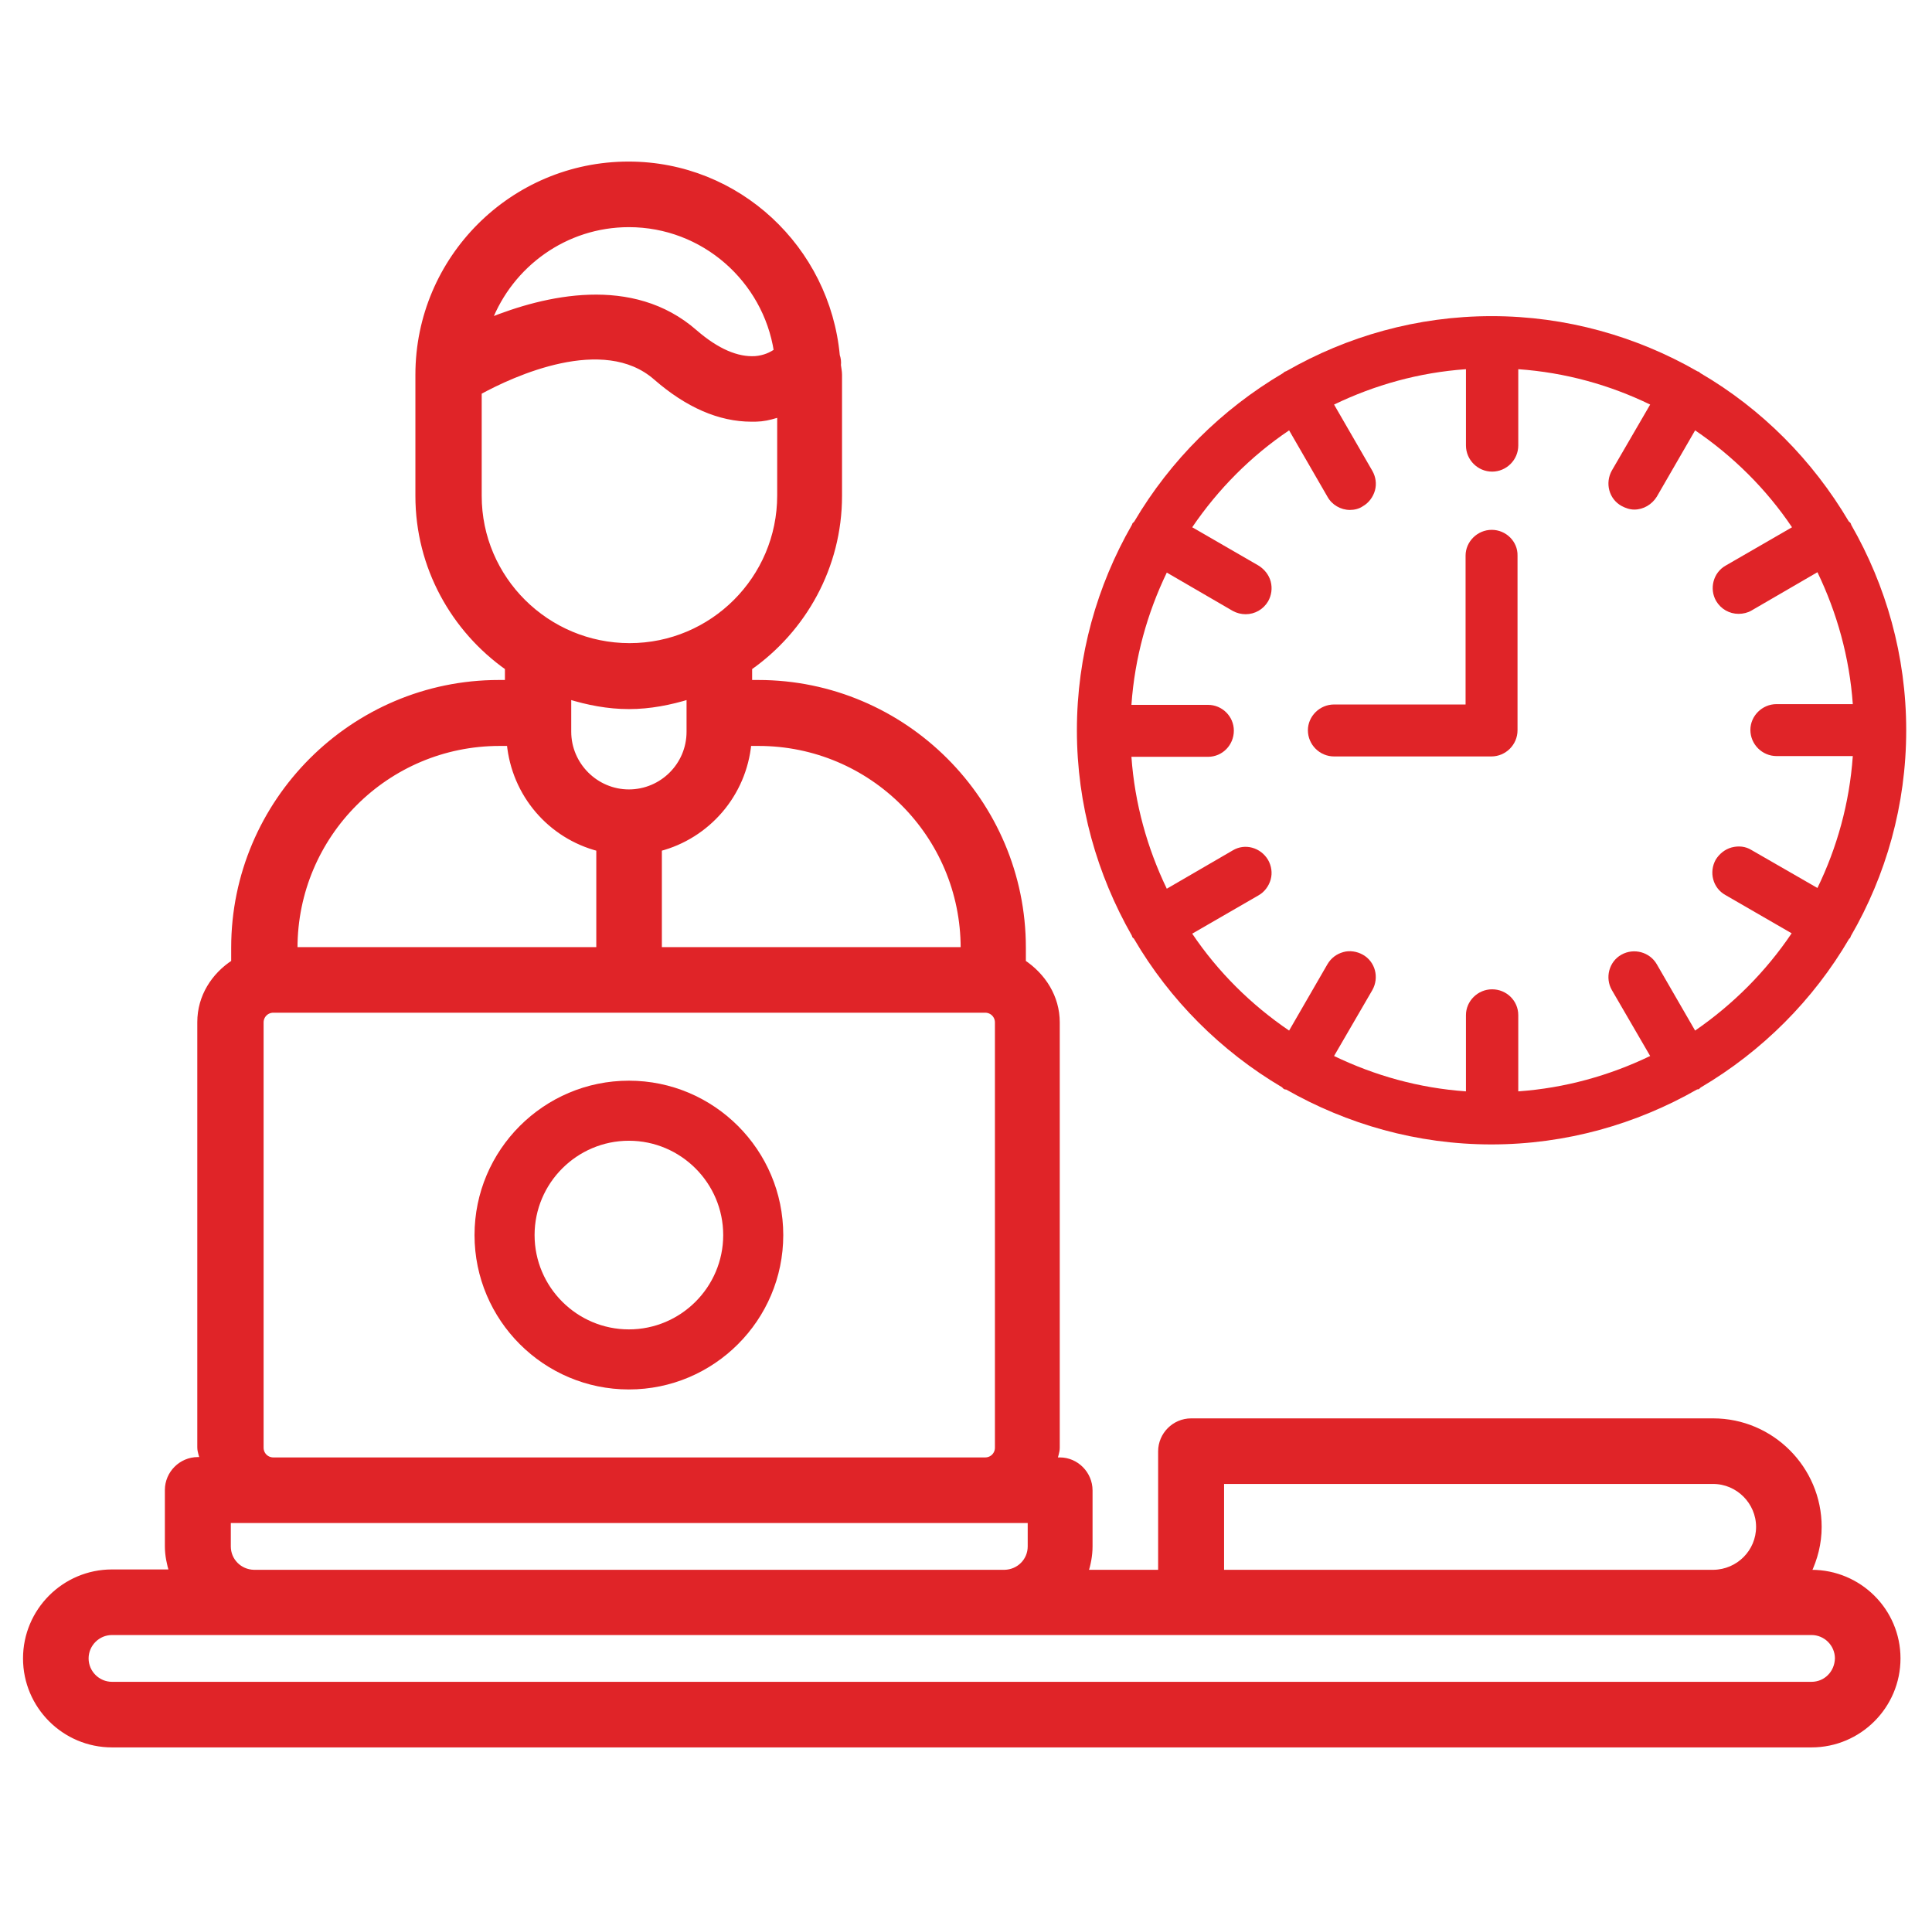
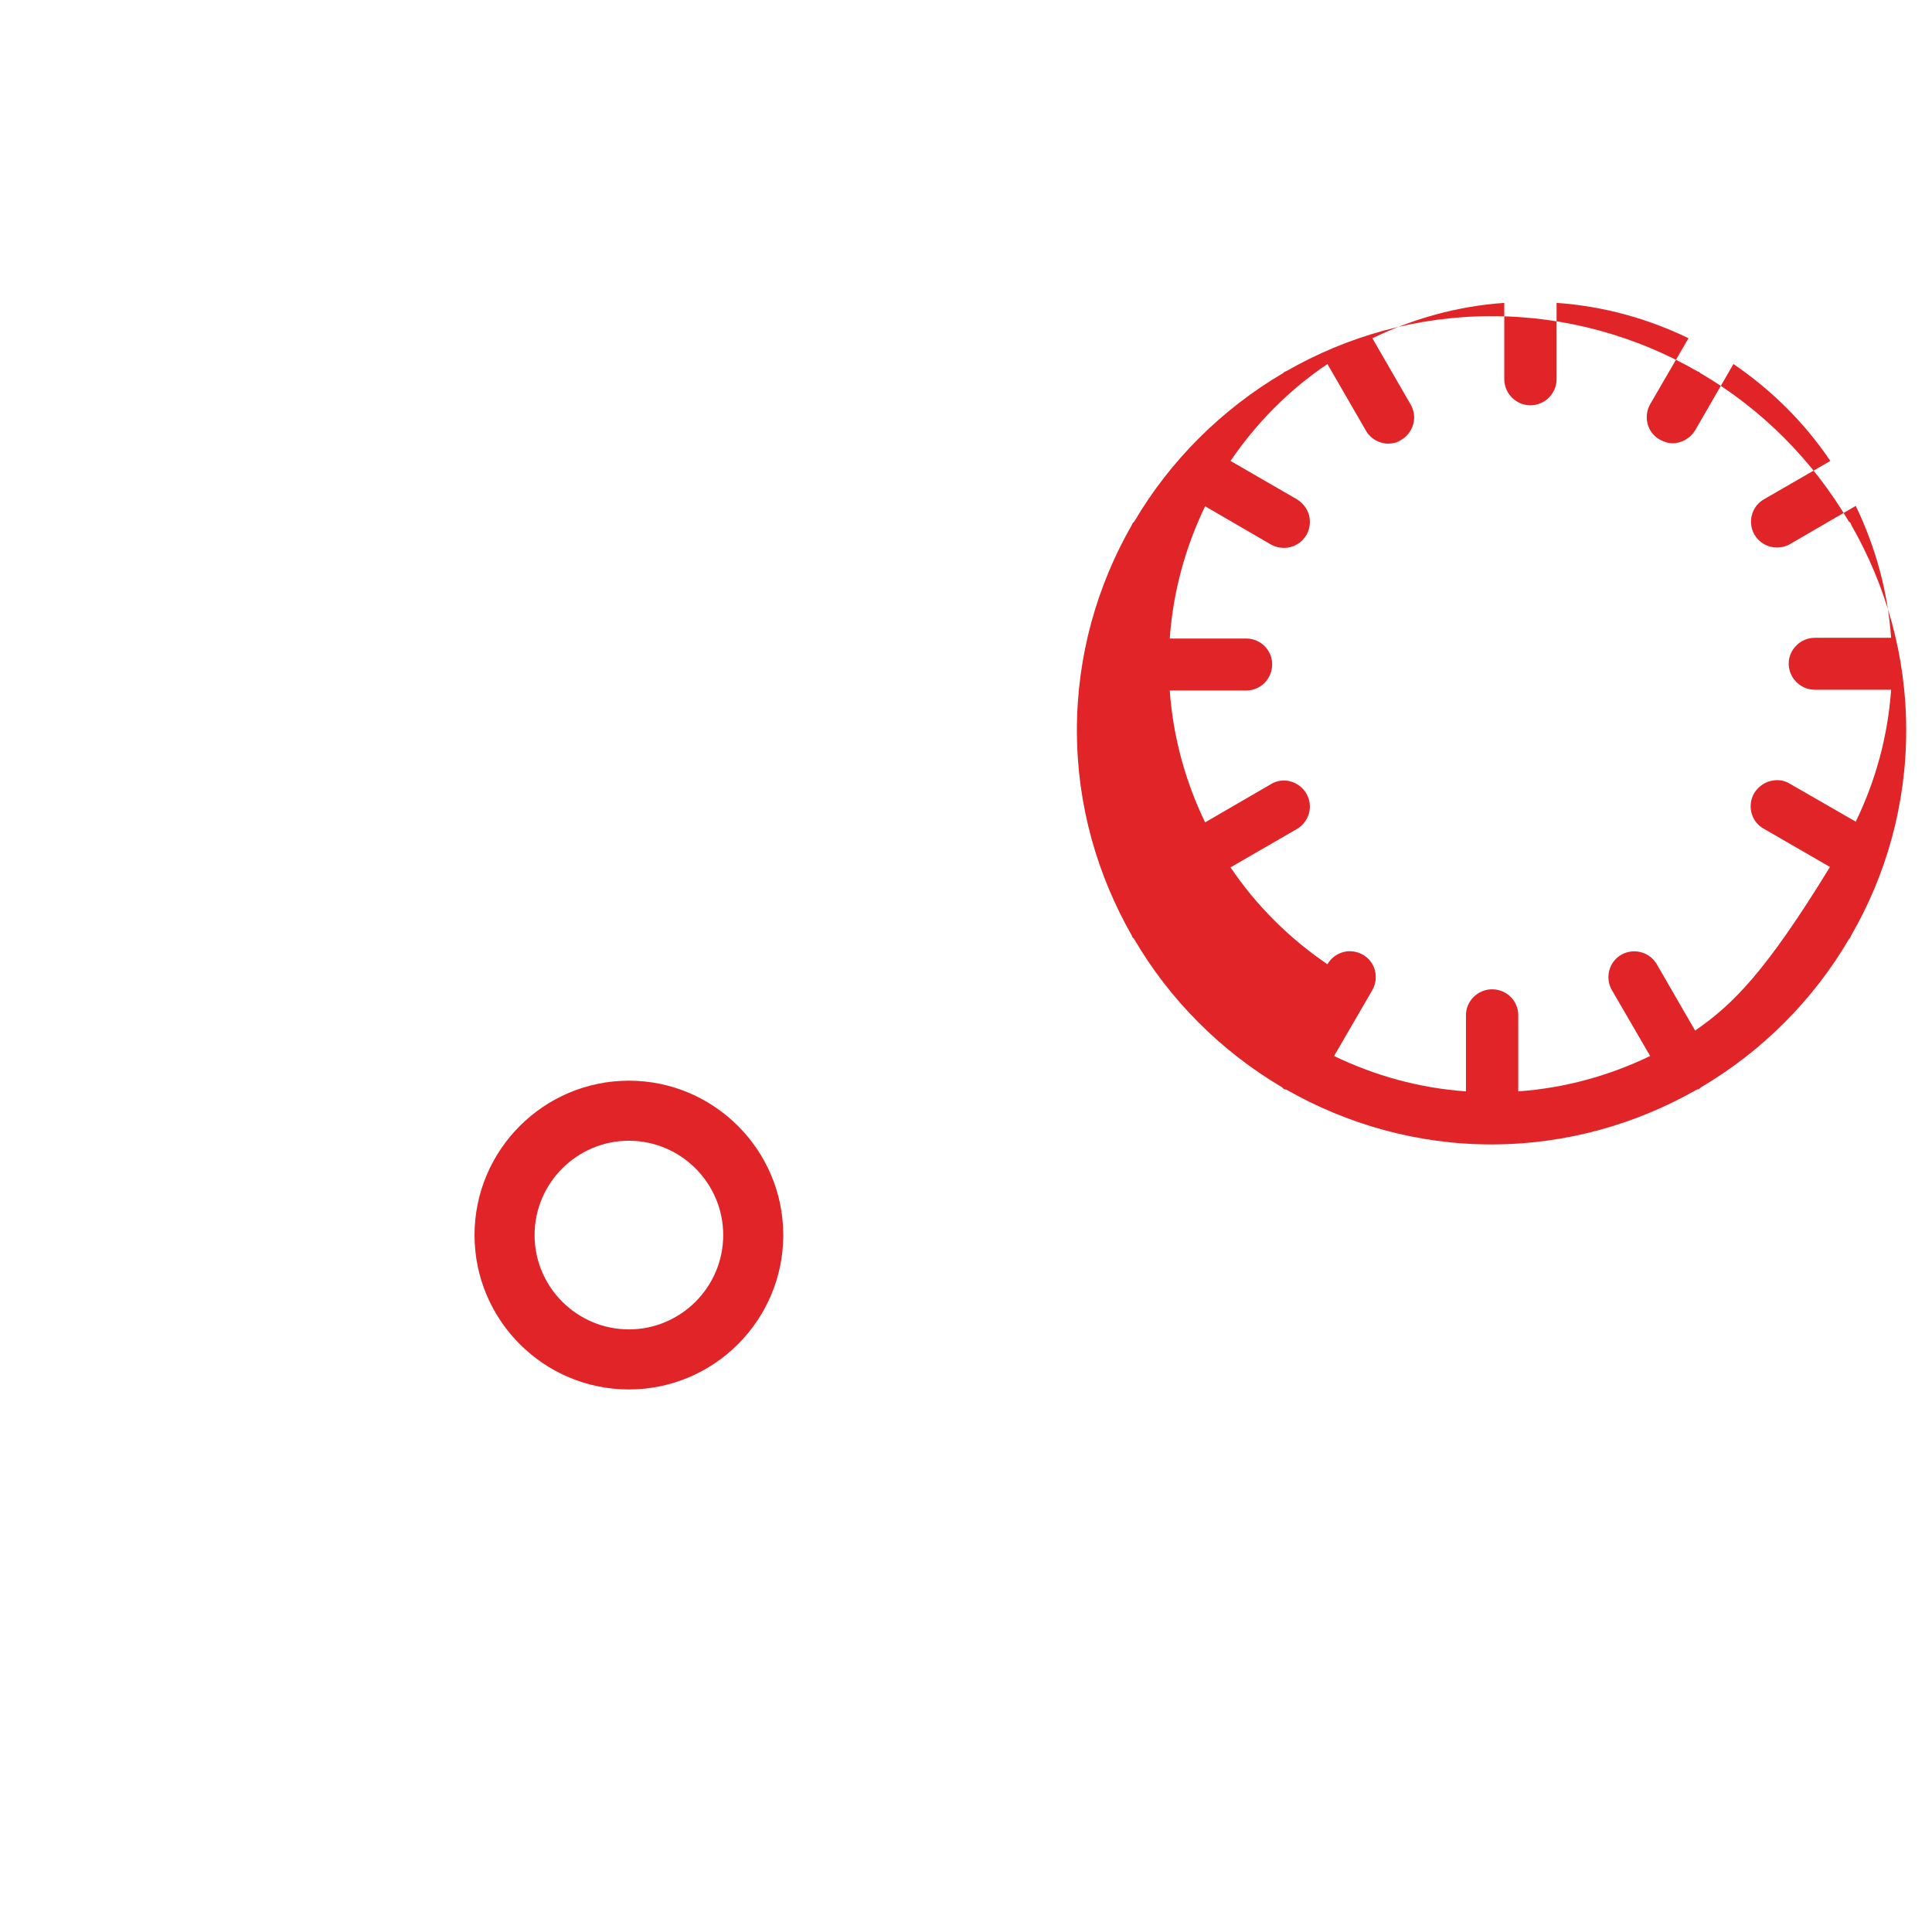
<svg xmlns="http://www.w3.org/2000/svg" version="1.1" id="Layer_1" x="0px" y="0px" viewBox="0 0 52.44 51.81" style="enable-background:new 0 0 52.44 51.81;" xml:space="preserve">
  <style type="text/css">
	.st0{fill:#E02428;}
	.st1{fill:#E02428;stroke:#E02428;stroke-width:0.15;stroke-miterlimit:10;}
</style>
  <g>
-     <path class="st0" d="M51.74,19.82C51.74,19.82,51.74,19.82,51.74,19.82c0-2.03-0.55-3.93-1.49-5.57c-0.01-0.02-0.01-0.04-0.02-0.05   c-0.01-0.02-0.03-0.03-0.05-0.05c-0.98-1.66-2.36-3.05-4.02-4.02c-0.02-0.01-0.03-0.03-0.05-0.04c-0.02-0.01-0.04-0.01-0.05-0.02   c-1.64-0.94-3.55-1.49-5.57-1.49c-2.03,0-3.93,0.55-5.57,1.49c-0.02,0.01-0.03,0.01-0.05,0.02c-0.02,0.01-0.03,0.03-0.05,0.04   c-1.66,0.98-3.05,2.36-4.03,4.02c-0.01,0.02-0.03,0.03-0.05,0.05c-0.01,0.02-0.01,0.04-0.02,0.05c-0.94,1.64-1.49,3.54-1.49,5.57   c0,0,0,0,0,0l0,0c0,0,0,0,0,0c0,2.03,0.55,3.92,1.49,5.57c0.01,0.02,0.01,0.04,0.02,0.05c0.01,0.02,0.03,0.02,0.04,0.04   c0.97,1.66,2.36,3.05,4.02,4.03c0.02,0.02,0.03,0.04,0.06,0.05c0.01,0.01,0.03,0.01,0.05,0.01c1.65,0.94,3.55,1.49,5.57,1.49   c2.03,0,3.93-0.55,5.58-1.49c0.02-0.01,0.03,0,0.05-0.01c0.02-0.01,0.04-0.04,0.06-0.05c1.66-0.98,3.05-2.37,4.02-4.03   c0.01-0.01,0.03-0.02,0.03-0.03c0.01-0.02,0.01-0.03,0.02-0.05C51.19,23.76,51.74,21.85,51.74,19.82   C51.74,19.82,51.74,19.82,51.74,19.82L51.74,19.82z M46.01,27.97l-1.04-1.8c-0.19-0.33-0.62-0.45-0.96-0.26   c-0.34,0.19-0.45,0.63-0.26,0.96l1.04,1.79c-1.1,0.53-2.31,0.87-3.58,0.96v-2.07c0-0.39-0.32-0.7-0.71-0.7   c-0.39,0-0.71,0.32-0.71,0.7v2.07c-1.28-0.09-2.48-0.43-3.58-0.96l1.04-1.79c0.19-0.34,0.08-0.77-0.26-0.96   c-0.16-0.09-0.36-0.12-0.53-0.07c-0.18,0.05-0.33,0.16-0.43,0.33l-1.04,1.8c-1.03-0.7-1.93-1.59-2.63-2.63l1.8-1.04   c0.16-0.09,0.28-0.25,0.33-0.43c0.05-0.18,0.02-0.37-0.07-0.53c-0.2-0.34-0.63-0.46-0.96-0.26l-1.79,1.04   c-0.53-1.1-0.87-2.31-0.96-3.58h2.08c0.39,0,0.7-0.32,0.7-0.71c0-0.39-0.32-0.7-0.7-0.7h-2.08c0.09-1.28,0.43-2.49,0.96-3.59   l1.79,1.04c0.11,0.06,0.23,0.09,0.35,0.09c0.25,0,0.48-0.13,0.61-0.35c0.09-0.16,0.12-0.35,0.07-0.54   c-0.05-0.18-0.17-0.33-0.33-0.43l-1.8-1.04c0.7-1.03,1.59-1.93,2.63-2.63l1.04,1.8c0.12,0.22,0.36,0.36,0.61,0.36   c0.12,0,0.25-0.03,0.35-0.1c0.16-0.09,0.28-0.25,0.33-0.43c0.05-0.18,0.02-0.37-0.07-0.53l-1.04-1.8c1.1-0.53,2.3-0.87,3.58-0.96   v2.07c0,0.39,0.32,0.71,0.71,0.71c0.39,0,0.71-0.32,0.71-0.71v-2.07c1.28,0.09,2.49,0.43,3.58,0.96l-1.04,1.79   c-0.19,0.34-0.08,0.77,0.26,0.96c0.11,0.06,0.23,0.1,0.35,0.1c0.25,0,0.48-0.14,0.61-0.35l1.04-1.8c1.03,0.7,1.93,1.59,2.63,2.63   l-1.8,1.04c-0.34,0.19-0.45,0.63-0.26,0.96c0.13,0.22,0.36,0.35,0.61,0.35c0.12,0,0.25-0.03,0.35-0.09l1.79-1.04   c0.53,1.1,0.87,2.31,0.96,3.58h-2.07c-0.39,0-0.71,0.32-0.71,0.7c0,0.39,0.32,0.71,0.71,0.71h2.07c-0.09,1.28-0.43,2.49-0.96,3.58   l-1.79-1.03c-0.16-0.1-0.35-0.12-0.54-0.07c-0.18,0.05-0.33,0.17-0.43,0.33c-0.19,0.34-0.08,0.77,0.26,0.96l1.8,1.04   C47.93,26.37,47.04,27.26,46.01,27.97z" />
-     <path class="st0" d="M40.49,14.38c-0.39,0-0.71,0.32-0.71,0.7v4.04h-3.57c-0.39,0-0.71,0.32-0.71,0.7c0,0.39,0.32,0.71,0.71,0.71   h4.27c0.39,0,0.71-0.32,0.71-0.71v-4.74C41.2,14.7,40.88,14.38,40.49,14.38z" />
-     <path class="st1" d="M49.17,42.68h-0.09c0.18-0.38,0.29-0.79,0.29-1.24c0-1.58-1.29-2.87-2.87-2.87H32.33   c-0.45,0-0.82,0.37-0.82,0.82v3.29h-2.05c0.07-0.22,0.12-0.46,0.12-0.71v-1.52c0-0.45-0.37-0.82-0.81-0.82h-0.15   c0.02-0.11,0.07-0.22,0.07-0.34V27.75c0-0.69-0.38-1.27-0.92-1.63v-0.4c0-3.96-3.23-7.19-7.19-7.19h-0.24v-0.41   c1.47-1.03,2.44-2.74,2.44-4.66v-3.29c0-0.09-0.02-0.17-0.03-0.26c0.01-0.09,0-0.17-0.03-0.26c-0.27-2.9-2.69-5.19-5.66-5.19   c-3.15,0-5.71,2.56-5.71,5.71v3.29c0,1.93,0.97,3.63,2.43,4.66v0.41h-0.24c-3.96,0-7.19,3.23-7.19,7.19v0.4   c-0.54,0.35-0.92,0.93-0.92,1.62v11.54c0,0.12,0.05,0.22,0.07,0.34H5.37c-0.45,0-0.82,0.37-0.82,0.82v1.52   c0,0.25,0.05,0.48,0.12,0.71H3.04c-1.29,0-2.34,1.05-2.34,2.34s1.05,2.34,2.34,2.34h46.13c1.29,0,2.34-1.05,2.34-2.34   S50.46,42.68,49.17,42.68z M6.19,41.97v-0.71h21.78v0.71c0,0.39-0.31,0.7-0.7,0.71H6.89C6.5,42.67,6.19,42.36,6.19,41.97z    M7.08,39.29V27.75c0-0.19,0.15-0.34,0.34-0.34h9.65c0,0,0,0,0.01,0c0,0,0,0,0.01,0h9.65c0.19,0,0.34,0.15,0.34,0.34v11.54   c0,0.19-0.15,0.34-0.34,0.34H7.42C7.23,39.63,7.08,39.48,7.08,39.29z M13.56,20.17h0.27c0.13,1.39,1.11,2.52,2.43,2.86v2.75H8   v-0.05C8,22.66,10.49,20.17,13.56,20.17z M15.43,18.9c0.52,0.16,1.07,0.27,1.64,0.27c0.57,0,1.12-0.11,1.64-0.27v0.96   c0,0.91-0.74,1.64-1.64,1.64s-1.64-0.74-1.64-1.64V18.9z M13,10.64c0.91-0.5,3.38-1.64,4.8-0.4c0.86,0.75,1.73,1.13,2.6,1.13   c0.09,0,0.17,0,0.26-0.01c0.19-0.02,0.34-0.07,0.51-0.12v2.21c0,2.25-1.83,4.08-4.08,4.08S13,15.71,13,13.46V10.64z M17.07,6.09   c2.03,0,3.71,1.5,4.01,3.44c-0.14,0.1-0.33,0.19-0.58,0.21c-0.49,0.03-1.04-0.2-1.64-0.72c-1.7-1.49-4.06-0.93-5.59-0.31   C13.86,7.18,15.34,6.09,17.07,6.09z M26.15,25.78h-8.26v-2.75c1.31-0.34,2.3-1.47,2.43-2.86h0.27c3.07,0,5.56,2.49,5.56,5.56V25.78   z M49.17,45.72H3.04c-0.39,0-0.71-0.32-0.71-0.71c0-0.39,0.32-0.71,0.71-0.71h3.86h20.36h21.91c0.39,0,0.71,0.32,0.71,0.71   C49.87,45.41,49.56,45.72,49.17,45.72z M33.15,42.68V40.2H46.5c0.68,0,1.24,0.56,1.24,1.24c0,0.68-0.55,1.23-1.23,1.24H33.15z" />
+     <path class="st0" d="M51.74,19.82C51.74,19.82,51.74,19.82,51.74,19.82c0-2.03-0.55-3.93-1.49-5.57c-0.01-0.02-0.01-0.04-0.02-0.05   c-0.01-0.02-0.03-0.03-0.05-0.05c-0.98-1.66-2.36-3.05-4.02-4.02c-0.02-0.01-0.03-0.03-0.05-0.04c-0.02-0.01-0.04-0.01-0.05-0.02   c-1.64-0.94-3.55-1.49-5.57-1.49c-2.03,0-3.93,0.55-5.57,1.49c-0.02,0.01-0.03,0.01-0.05,0.02c-0.02,0.01-0.03,0.03-0.05,0.04   c-1.66,0.98-3.05,2.36-4.03,4.02c-0.01,0.02-0.03,0.03-0.05,0.05c-0.01,0.02-0.01,0.04-0.02,0.05c-0.94,1.64-1.49,3.54-1.49,5.57   c0,0,0,0,0,0l0,0c0,0,0,0,0,0c0,2.03,0.55,3.92,1.49,5.57c0.01,0.02,0.01,0.04,0.02,0.05c0.01,0.02,0.03,0.02,0.04,0.04   c0.97,1.66,2.36,3.05,4.02,4.03c0.02,0.02,0.03,0.04,0.06,0.05c0.01,0.01,0.03,0.01,0.05,0.01c1.65,0.94,3.55,1.49,5.57,1.49   c2.03,0,3.93-0.55,5.58-1.49c0.02-0.01,0.03,0,0.05-0.01c0.02-0.01,0.04-0.04,0.06-0.05c1.66-0.98,3.05-2.37,4.02-4.03   c0.01-0.01,0.03-0.02,0.03-0.03c0.01-0.02,0.01-0.03,0.02-0.05C51.19,23.76,51.74,21.85,51.74,19.82   C51.74,19.82,51.74,19.82,51.74,19.82L51.74,19.82z M46.01,27.97l-1.04-1.8c-0.19-0.33-0.62-0.45-0.96-0.26   c-0.34,0.19-0.45,0.63-0.26,0.96l1.04,1.79c-1.1,0.53-2.31,0.87-3.58,0.96v-2.07c0-0.39-0.32-0.7-0.71-0.7   c-0.39,0-0.71,0.32-0.71,0.7v2.07c-1.28-0.09-2.48-0.43-3.58-0.96l1.04-1.79c0.19-0.34,0.08-0.77-0.26-0.96   c-0.16-0.09-0.36-0.12-0.53-0.07c-0.18,0.05-0.33,0.16-0.43,0.33c-1.03-0.7-1.93-1.59-2.63-2.63l1.8-1.04   c0.16-0.09,0.28-0.25,0.33-0.43c0.05-0.18,0.02-0.37-0.07-0.53c-0.2-0.34-0.63-0.46-0.96-0.26l-1.79,1.04   c-0.53-1.1-0.87-2.31-0.96-3.58h2.08c0.39,0,0.7-0.32,0.7-0.71c0-0.39-0.32-0.7-0.7-0.7h-2.08c0.09-1.28,0.43-2.49,0.96-3.59   l1.79,1.04c0.11,0.06,0.23,0.09,0.35,0.09c0.25,0,0.48-0.13,0.61-0.35c0.09-0.16,0.12-0.35,0.07-0.54   c-0.05-0.18-0.17-0.33-0.33-0.43l-1.8-1.04c0.7-1.03,1.59-1.93,2.63-2.63l1.04,1.8c0.12,0.22,0.36,0.36,0.61,0.36   c0.12,0,0.25-0.03,0.35-0.1c0.16-0.09,0.28-0.25,0.33-0.43c0.05-0.18,0.02-0.37-0.07-0.53l-1.04-1.8c1.1-0.53,2.3-0.87,3.58-0.96   v2.07c0,0.39,0.32,0.71,0.71,0.71c0.39,0,0.71-0.32,0.71-0.71v-2.07c1.28,0.09,2.49,0.43,3.58,0.96l-1.04,1.79   c-0.19,0.34-0.08,0.77,0.26,0.96c0.11,0.06,0.23,0.1,0.35,0.1c0.25,0,0.48-0.14,0.61-0.35l1.04-1.8c1.03,0.7,1.93,1.59,2.63,2.63   l-1.8,1.04c-0.34,0.19-0.45,0.63-0.26,0.96c0.13,0.22,0.36,0.35,0.61,0.35c0.12,0,0.25-0.03,0.35-0.09l1.79-1.04   c0.53,1.1,0.87,2.31,0.96,3.58h-2.07c-0.39,0-0.71,0.32-0.71,0.7c0,0.39,0.32,0.71,0.71,0.71h2.07c-0.09,1.28-0.43,2.49-0.96,3.58   l-1.79-1.03c-0.16-0.1-0.35-0.12-0.54-0.07c-0.18,0.05-0.33,0.17-0.43,0.33c-0.19,0.34-0.08,0.77,0.26,0.96l1.8,1.04   C47.93,26.37,47.04,27.26,46.01,27.97z" />
    <path class="st0" d="M17.07,29.33c-2.31,0-4.19,1.88-4.19,4.19s1.88,4.19,4.19,4.19s4.19-1.88,4.19-4.19S19.38,29.33,17.07,29.33z    M17.07,36.08c-1.41,0-2.56-1.15-2.56-2.56c0-1.41,1.15-2.56,2.56-2.56c1.41,0,2.56,1.15,2.56,2.56   C19.63,34.93,18.48,36.08,17.07,36.08z" />
  </g>
</svg>